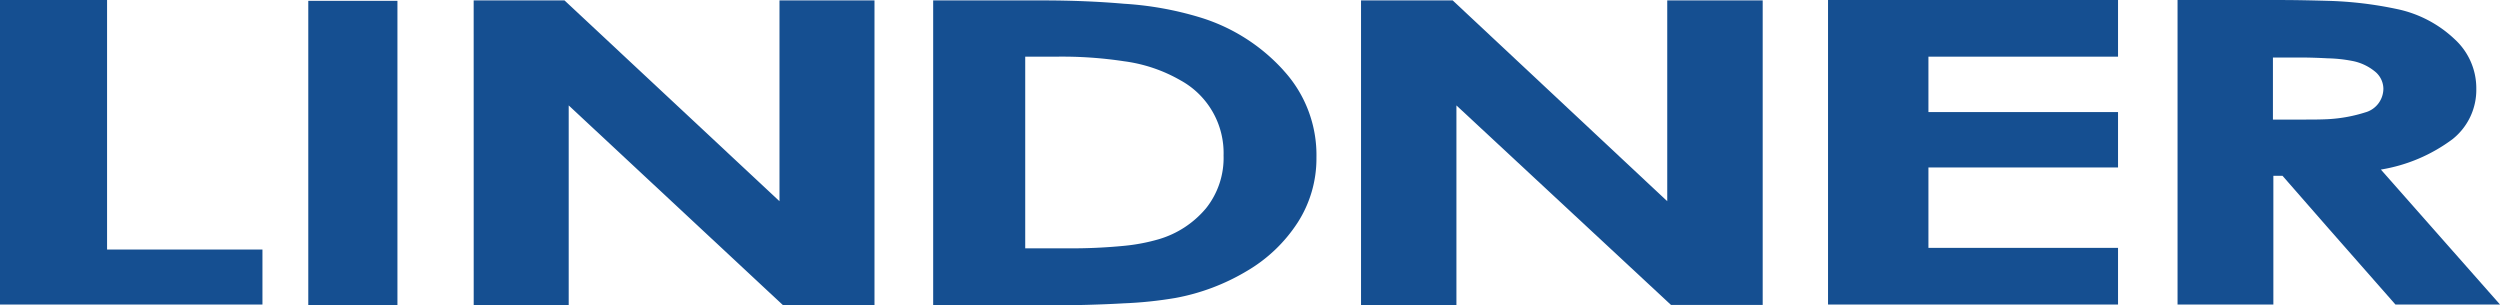
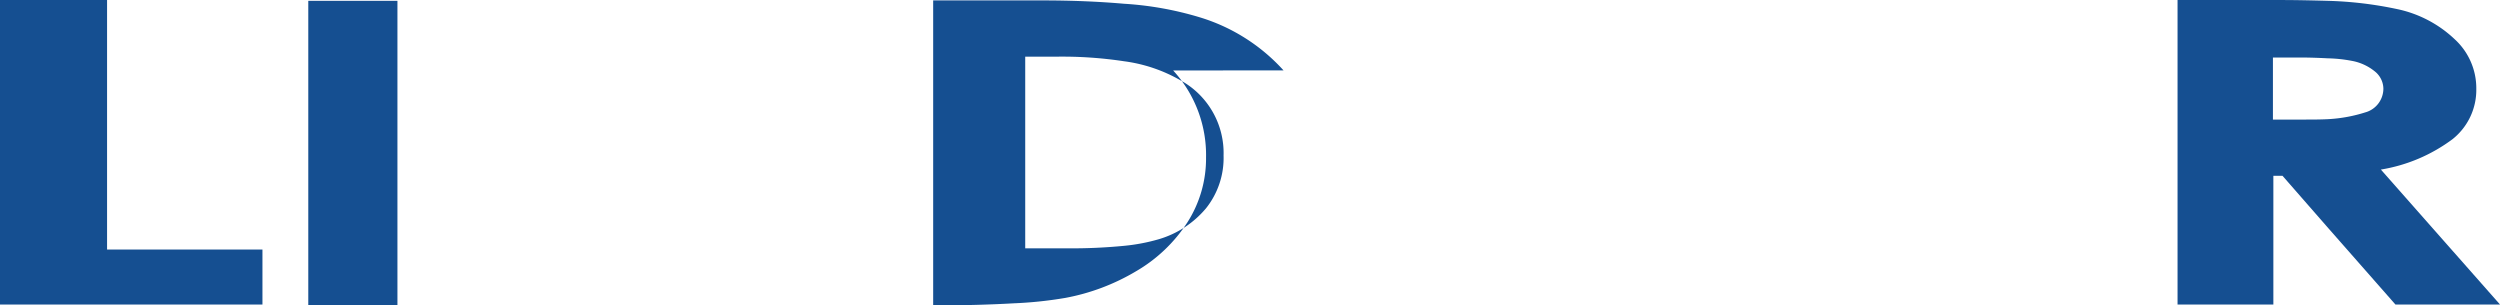
<svg xmlns="http://www.w3.org/2000/svg" width="149.999" height="18.322" viewBox="0 0 149.999 18.322">
  <g id="lindner-recyclingtech-gmbh-vector-logo" transform="translate(-20.8 -285.4)">
    <path id="Path_26342" data-name="Path 26342" d="M20.8 285.4h6.424v14.972h9.323v3.3H20.8z" transform="translate(0)" fill="#154f91" />
    <rect id="Rectangle_2157" data-name="Rectangle 2157" width="5.349" height="18.272" transform="translate(39.297 285.45)" fill="#154f91" />
-     <path id="Path_26343" data-name="Path 26343" d="M134.5 285.5h5.449l12.9 12.048V285.5h5.7v18.3h-5.474l-12.873-12v12h-5.7z" transform="translate(-85.28 -0.075)" fill="#154f91" />
-     <path id="Path_26344" data-name="Path 26344" d="M261.147 298a5.839 5.839.0 01-2.8 1.825 11.218 11.218.0 01-2.1.4 32.44 32.44.0 01-3.374.15h-2.55v-11.5H252.2a24.753 24.753.0 014.049.275 9.175 9.175.0 013.4 1.15 4.972 4.972.0 012.575 4.5 4.849 4.849.0 01-1.075 3.2m4.674-8.3a11.126 11.126.0 00-5.074-3.2 19.8 19.8.0 00-4.5-.8c-1.425-.125-3.074-.2-4.874-.2H244.8v18.3h6.624c1.875.0 3.5-.05 4.8-.125a24.124 24.124.0 003.124-.325 12.865 12.865.0 004.249-1.6 9.112 9.112.0 003.074-2.924 7.1 7.1.0 001.125-3.9 7.493 7.493.0 00-1.975-5.224" transform="translate(-168.01 -0.075)" fill="#154f91" />
-     <path id="Path_26345" data-name="Path 26345" d="M459.6 285.4H477v3.4H465.624v3.324H477v3.324H465.624v4.824H477v3.4H459.6z" transform="translate(-329.119)" fill="#154f91" />
-     <path id="Path_26346" data-name="Path 26346" d="M347.5 285.5H353l12.873 12.048V285.5H371.6v18.272h-5.5L353.224 291.8v11.973H347.5z" transform="translate(-245.039 -0.075)" fill="#154f91" />
+     <path id="Path_26344" data-name="Path 26344" d="M261.147 298a5.839 5.839.0 01-2.8 1.825 11.218 11.218.0 01-2.1.4 32.44 32.44.0 01-3.374.15h-2.55v-11.5H252.2a24.753 24.753.0 014.049.275 9.175 9.175.0 013.4 1.15 4.972 4.972.0 012.575 4.5 4.849 4.849.0 01-1.075 3.2m4.674-8.3a11.126 11.126.0 00-5.074-3.2 19.8 19.8.0 00-4.5-.8c-1.425-.125-3.074-.2-4.874-.2H244.8v18.3c1.875.0 3.5-.05 4.8-.125a24.124 24.124.0 003.124-.325 12.865 12.865.0 004.249-1.6 9.112 9.112.0 003.074-2.924 7.1 7.1.0 001.125-3.9 7.493 7.493.0 00-1.975-5.224" transform="translate(-168.01 -0.075)" fill="#154f91" />
    <path id="Path_26347" data-name="Path 26347" d="M554.823 292.124a8.969 8.969.0 01-2.275.425c-.475.025-.95.025-1.525.025h-1.8v-3.724H550.8c.65.0 1.25.025 1.725.05a8.559 8.559.0 011.425.15 3.047 3.047.0 011.375.625 1.349 1.349.0 01.525 1.05 1.483 1.483.0 01-1.025 1.4m.875 3.449a9.846 9.846.0 004.3-1.825 3.776 3.776.0 001.425-3.024 3.982 3.982.0 00-1.3-2.974 7.139 7.139.0 00-3.424-1.8 22.771 22.771.0 00-4.149-.5c-.9-.025-1.875-.05-2.974-.05H543.5v18.272h5.749v-7.724h.55l2.775 3.174 4 4.549h6.274z" transform="translate(-392.048)" fill="#154f91" />
  </g>
</svg>